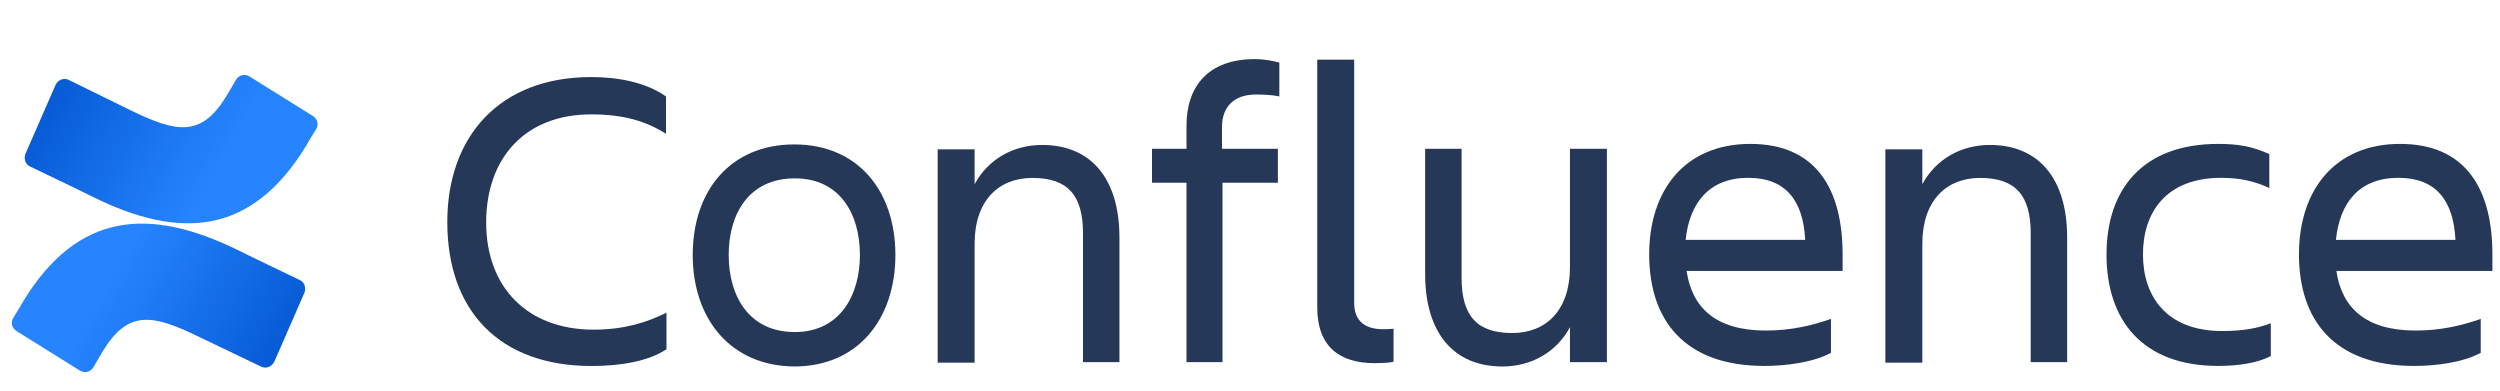
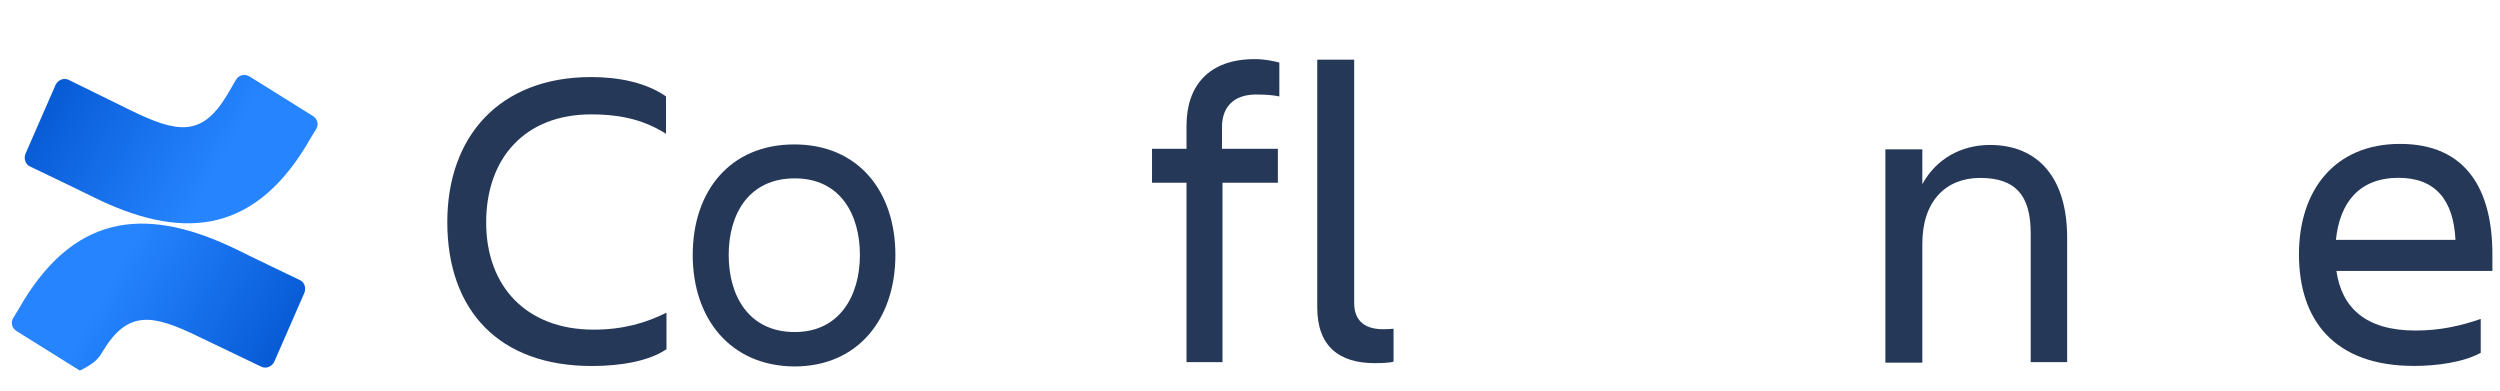
<svg xmlns="http://www.w3.org/2000/svg" width="147" height="23" viewBox="0 0 147 23" fill="none">
  <g id="logo-gradient-blue-confluence" clip-path="url(#clip0_3142_76093)">
    <g id="logo-gradient-blue-confluence_2">
      <g id="Confluence">
        <path id="Vector" d="M39.161 20.552C38.132 21.236 36.503 21.521 34.789 21.521C29.359 21.521 26.301 18.271 26.301 13.055C26.301 8.038 29.359 4.531 34.76 4.531C36.36 4.531 37.989 4.845 39.161 5.672V7.867C37.989 7.125 36.675 6.726 34.76 6.726C30.874 6.726 28.587 9.292 28.587 13.083C28.587 16.875 30.988 19.383 34.903 19.383C36.646 19.383 37.989 18.984 39.189 18.385V20.552H39.161Z" fill="#253858" />
        <path id="Vector_2" d="M40.732 14.992C40.732 11.229 42.933 8.492 46.705 8.492C50.449 8.492 52.649 11.229 52.649 14.992C52.649 18.755 50.449 21.548 46.705 21.548C42.961 21.52 40.732 18.755 40.732 14.992ZM42.847 14.992C42.847 17.386 44.019 19.524 46.734 19.524C49.391 19.524 50.563 17.358 50.563 14.992C50.563 12.626 49.42 10.488 46.734 10.488C44.019 10.488 42.847 12.597 42.847 14.992Z" fill="#253858" />
-         <path id="Vector_3" d="M65.852 21.294H63.68V13.712C63.68 11.46 62.765 10.462 60.708 10.462C58.707 10.462 57.307 11.802 57.307 14.339V21.323H55.135V8.78H57.307V10.832C58.107 9.35 59.593 8.523 61.279 8.523C64.165 8.523 65.823 10.519 65.823 13.968V21.294H65.852Z" fill="#253858" />
        <path id="Vector_4" d="M75.139 8.75V10.746H71.882V21.293H69.767V10.746H67.738V8.75H69.767V7.382C69.767 5.044 71.081 3.477 73.768 3.477C74.425 3.477 74.853 3.591 75.225 3.676V5.672C74.853 5.586 74.368 5.558 73.853 5.558C72.51 5.558 71.853 6.327 71.853 7.467V8.75H75.139Z" fill="#253858" />
        <path id="Vector_5" d="M80.826 21.353C78.769 21.353 77.454 20.384 77.454 18.075V3.508H79.626V17.818C79.626 18.958 80.369 19.357 81.312 19.357C81.541 19.357 81.684 19.357 81.941 19.329V21.267C81.741 21.324 81.369 21.353 80.826 21.353Z" fill="#253858" />
-         <path id="Vector_6" d="M83.769 8.75H85.941V16.333C85.941 18.585 86.856 19.582 88.913 19.582C90.913 19.582 92.314 18.243 92.314 15.706V8.75H94.486V21.293H92.314V19.24C91.514 20.723 90.027 21.549 88.341 21.549C85.455 21.549 83.798 19.554 83.798 16.105V8.75H83.769Z" fill="#253858" />
-         <path id="Vector_7" d="M103.745 21.517C99.03 21.517 96.972 18.809 96.972 14.96C96.972 11.169 99.086 8.461 102.916 8.461C106.802 8.461 108.345 11.14 108.345 14.96V15.93H99.172C99.486 18.068 100.859 19.436 103.83 19.436C105.288 19.436 106.516 19.151 107.66 18.752V20.747C106.602 21.317 105.002 21.517 103.745 21.517ZM99.115 14.105H106.145C106.031 11.768 104.974 10.456 102.801 10.456C100.515 10.456 99.344 11.91 99.115 14.105Z" fill="#253858" />
        <path id="Vector_8" d="M121.577 21.294H119.405V13.712C119.405 11.46 118.49 10.462 116.433 10.462C114.433 10.462 113.033 11.802 113.033 14.339V21.323H110.86V8.78H113.033V10.832C113.833 9.35 115.319 8.523 117.004 8.523C119.891 8.523 121.548 10.519 121.548 13.968V21.294H121.577Z" fill="#253858" />
-         <path id="Vector_9" d="M133.493 20.947C132.75 21.346 131.579 21.517 130.435 21.517C125.949 21.517 123.863 18.809 123.863 14.96C123.863 11.169 125.949 8.461 130.435 8.461C131.579 8.461 132.436 8.603 133.436 9.06V11.055C132.636 10.684 131.779 10.456 130.607 10.456C127.349 10.456 126.006 12.509 126.006 14.96C126.006 17.412 127.378 19.464 130.664 19.464C131.95 19.464 132.75 19.293 133.522 19.008V20.947H133.493Z" fill="#253858" />
        <path id="Vector_10" d="M141.952 21.517C137.237 21.517 135.179 18.809 135.179 14.96C135.179 11.169 137.294 8.461 141.123 8.461C145.009 8.461 146.553 11.14 146.553 14.96V15.93H137.379C137.694 18.068 139.066 19.436 142.038 19.436C143.495 19.436 144.724 19.151 145.867 18.752V20.747C144.809 21.317 143.238 21.517 141.952 21.517ZM137.351 14.105H144.381C144.267 11.768 143.209 10.456 141.038 10.456C138.723 10.456 137.579 11.91 137.351 14.105Z" fill="#253858" />
      </g>
      <g id="Icon">
-         <path id="Vector_11" d="M1.354 17.734C1.182 18.053 0.954 18.401 0.782 18.69C0.611 18.951 0.697 19.299 0.982 19.473L4.697 21.791C4.983 21.964 5.326 21.877 5.497 21.588C5.64 21.327 5.84 21.008 6.04 20.66C7.526 18.198 8.984 18.488 11.67 19.791L15.357 21.559C15.642 21.703 15.985 21.559 16.128 21.269L17.9 17.213C18.014 16.923 17.9 16.575 17.614 16.459C16.843 16.083 15.299 15.358 13.899 14.663C8.87 12.229 4.612 12.374 1.354 17.734Z" fill="url(#paint0_linear_3142_76093)" />
+         <path id="Vector_11" d="M1.354 17.734C1.182 18.053 0.954 18.401 0.782 18.69C0.611 18.951 0.697 19.299 0.982 19.473L4.697 21.791C5.64 21.327 5.84 21.008 6.04 20.66C7.526 18.198 8.984 18.488 11.67 19.791L15.357 21.559C15.642 21.703 15.985 21.559 16.128 21.269L17.9 17.213C18.014 16.923 17.9 16.575 17.614 16.459C16.843 16.083 15.299 15.358 13.899 14.663C8.87 12.229 4.612 12.374 1.354 17.734Z" fill="url(#paint0_linear_3142_76093)" />
        <path id="Vector_2_2" d="M18.014 8.552C18.186 8.233 18.415 7.885 18.586 7.596C18.757 7.335 18.672 6.987 18.386 6.813L14.671 4.495C14.385 4.322 14.042 4.409 13.871 4.698C13.728 4.959 13.528 5.278 13.328 5.625C11.842 8.088 10.384 7.798 7.698 6.495L4.04 4.698C3.755 4.553 3.412 4.698 3.269 4.988L1.497 9.044C1.383 9.334 1.497 9.682 1.783 9.798C2.554 10.174 4.097 10.899 5.498 11.594C10.499 14.057 14.757 13.912 18.014 8.552Z" fill="url(#paint1_linear_3142_76093)" />
      </g>
    </g>
  </g>
  <defs>
    <linearGradient id="paint0_linear_3142_76093" x1="17.781" y1="22.994" x2="6.465" y2="16.58" gradientUnits="userSpaceOnUse">
      <stop stop-color="#0052CC" />
      <stop offset="0.918" stop-color="#2380FB" />
      <stop offset="1" stop-color="#2684FF" />
    </linearGradient>
    <linearGradient id="paint1_linear_3142_76093" x1="1.603" y1="3.29" x2="12.919" y2="9.703" gradientUnits="userSpaceOnUse">
      <stop stop-color="#0052CC" />
      <stop offset="0.918" stop-color="#2380FB" />
      <stop offset="1" stop-color="#2684FF" />
    </linearGradient>
    <clipPath id="clip0_3142_76093">
      <rect width="146.25" height="21.75" fill="white" transform="translate(0.491 0.289)" />
    </clipPath>
  </defs>
</svg>